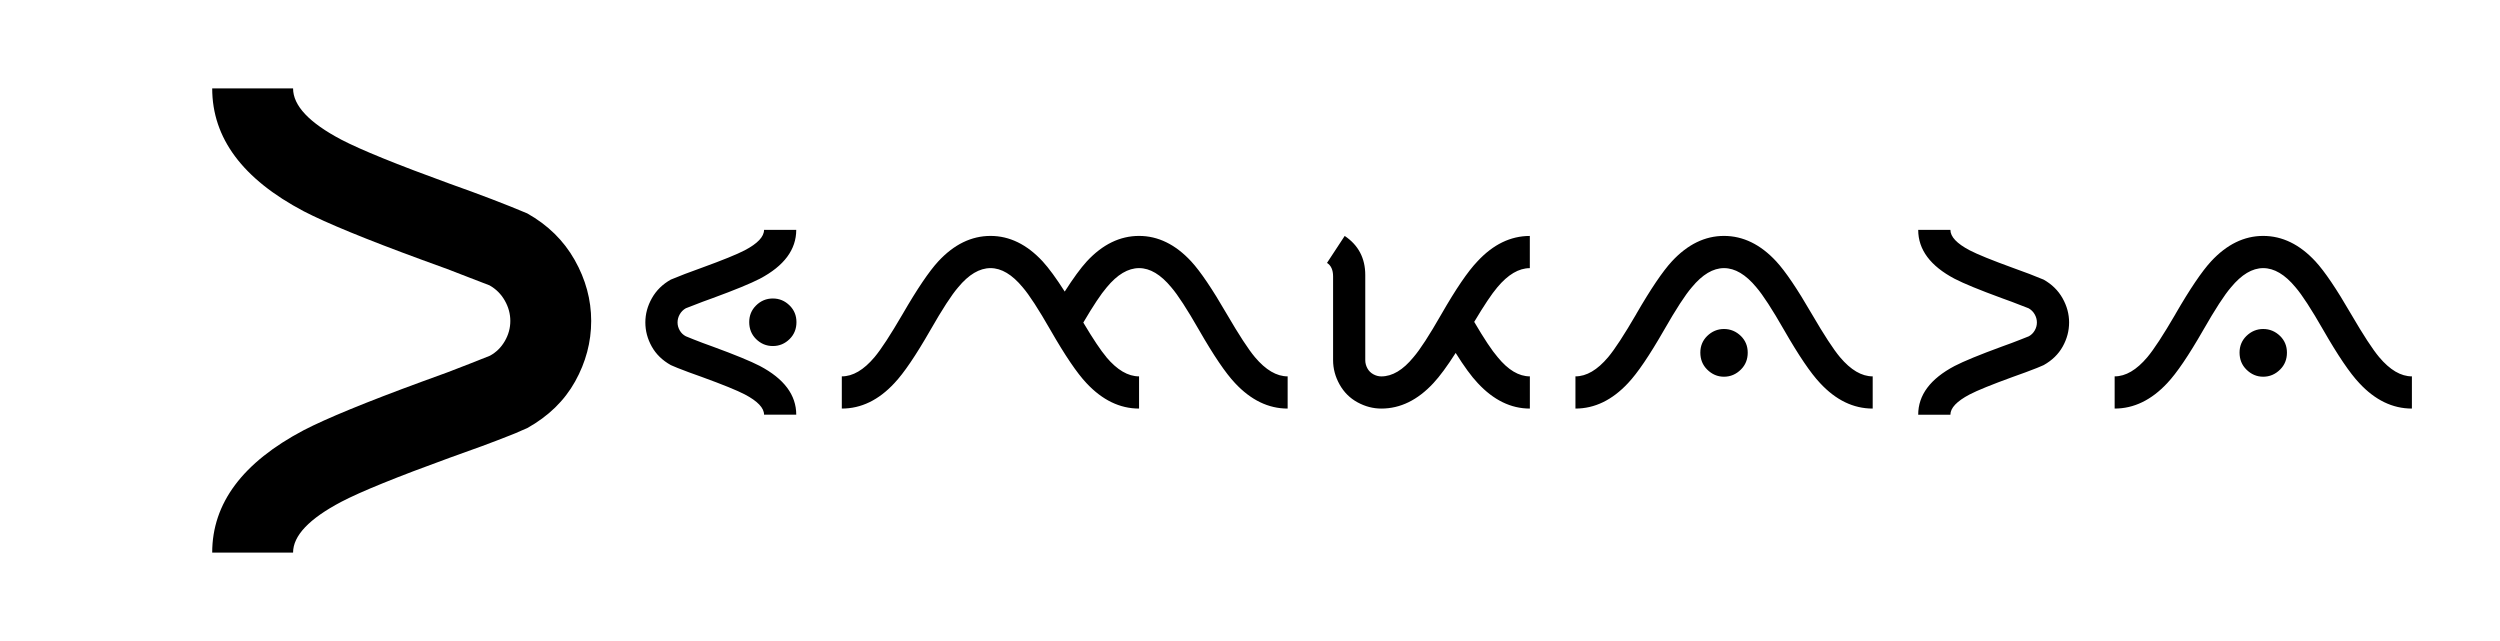
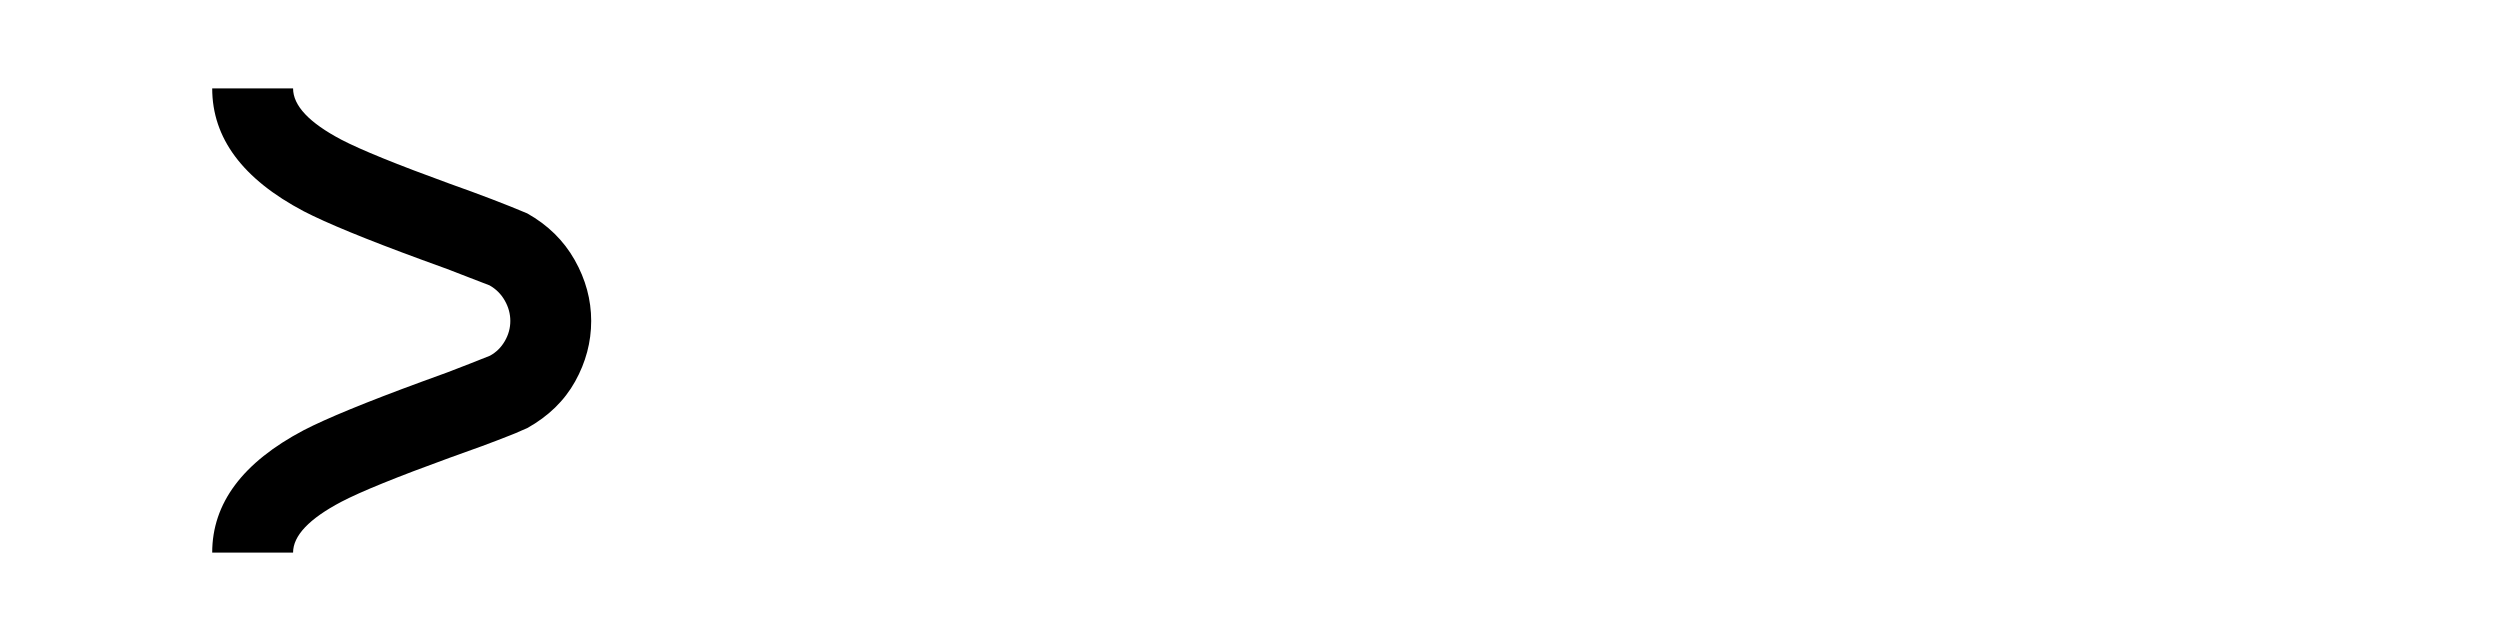
<svg xmlns="http://www.w3.org/2000/svg" version="1.1" width="3228.311" height="827.626" viewBox="0 0 3228.311 827.626">
  <g transform="scale(11.416) translate(10, 10)">
    <defs id="SvgjsDefs1011" />
    <g id="SvgjsG1012" featureKey="xLzmD4-0" transform="matrix(4.905,0,0,4.905,7.534,-47.327)" fill="#000">
      <path d="M7.256 14.014 c-0.326 -0.13 -0.69 -0.267 -1.094 -0.41 c-1.296 -0.475 -2.207 -0.85 -2.734 -1.123 c-1.406 -0.742 -2.109 -1.686 -2.109 -2.832 l1.865 0 c0 0.397 0.371 0.791 1.113 1.182 c0.449 0.234 1.282 0.573 2.5 1.016 c0.697 0.247 1.292 0.475 1.787 0.684 c0.475 0.267 0.84 0.625 1.094 1.074 s0.381 0.918 0.381 1.406 s-0.124 0.954 -0.371 1.397 s-0.615 0.801 -1.103 1.074 l-0.137 0.059 c-0.085 0.039 -0.169 0.075 -0.254 0.107 c-0.41 0.163 -0.876 0.335 -1.397 0.518 c-1.218 0.443 -2.051 0.781 -2.5 1.016 c-0.742 0.391 -1.113 0.781 -1.113 1.172 l-1.865 0 c0 -1.139 0.703 -2.08 2.109 -2.822 c0.527 -0.273 1.439 -0.648 2.734 -1.123 c0.404 -0.143 0.768 -0.28 1.094 -0.41 l0.469 -0.186 c0.143 -0.078 0.257 -0.19 0.342 -0.337 s0.127 -0.301 0.127 -0.464 s-0.042 -0.319 -0.127 -0.469 s-0.202 -0.267 -0.352 -0.352 z" />
    </g>
    <g id="SvgjsG1013" featureKey="RmRmF0-0" transform="matrix(1.953,0,0,1.953,60.425,-2.842)" fill="#000">
-       <path d="M3.662 14.189 c-0.15 0.085 -0.267 0.202 -0.352 0.352 s-0.127 0.306 -0.127 0.469 s0.042 0.317 0.127 0.464 s0.202 0.259 0.352 0.337 l0.459 0.186 c0.326 0.13 0.69 0.267 1.094 0.41 c1.296 0.475 2.207 0.85 2.734 1.123 c1.406 0.742 2.109 1.683 2.109 2.822 l-1.865 0 c0 -0.391 -0.371 -0.781 -1.113 -1.172 c-0.449 -0.234 -1.282 -0.573 -2.5 -1.016 c-0.521 -0.182 -0.986 -0.355 -1.397 -0.518 c-0.085 -0.033 -0.169 -0.068 -0.254 -0.107 l-0.137 -0.059 c-0.488 -0.273 -0.856 -0.632 -1.103 -1.074 s-0.371 -0.908 -0.371 -1.397 s0.127 -0.957 0.381 -1.406 s0.618 -0.807 1.094 -1.074 c0.495 -0.208 1.091 -0.436 1.787 -0.684 c1.218 -0.443 2.051 -0.781 2.5 -1.016 c0.742 -0.391 1.113 -0.784 1.113 -1.182 l1.865 0 c0 1.146 -0.703 2.09 -2.109 2.832 c-0.527 0.273 -1.439 0.648 -2.734 1.123 c-0.404 0.143 -0.768 0.28 -1.094 0.41 z M7.334 14.99 c0 -0.378 0.13 -0.697 0.391 -0.957 c0.273 -0.273 0.599 -0.41 0.977 -0.41 s0.703 0.137 0.977 0.41 c0.26 0.26 0.391 0.579 0.391 0.957 c0 0.391 -0.13 0.716 -0.391 0.977 c-0.273 0.273 -0.599 0.41 -0.977 0.41 s-0.703 -0.137 -0.977 -0.41 c-0.26 -0.26 -0.391 -0.586 -0.391 -0.977 z M28.018 17.021 c0.625 0.742 1.256 1.113 1.895 1.113 l0 1.865 c-1.113 0 -2.129 -0.492 -3.047 -1.475 c-0.547 -0.579 -1.24 -1.602 -2.08 -3.066 c-0.697 -1.218 -1.234 -2.044 -1.611 -2.481 c-0.612 -0.742 -1.234 -1.113 -1.865 -1.113 c-0.638 0 -1.263 0.371 -1.875 1.113 c-0.378 0.436 -0.915 1.263 -1.611 2.481 c-0.84 1.465 -1.533 2.487 -2.08 3.066 c-0.911 0.983 -1.927 1.475 -3.047 1.475 l0 -1.865 c0.638 0 1.27 -0.371 1.895 -1.113 c0.378 -0.449 0.921 -1.282 1.631 -2.5 c0.84 -1.452 1.527 -2.467 2.061 -3.047 c0.911 -0.983 1.921 -1.475 3.027 -1.475 c1.1 0 2.106 0.492 3.018 1.475 c0.358 0.391 0.785 0.973 1.279 1.748 c0.495 -0.775 0.921 -1.357 1.279 -1.748 c0.911 -0.983 1.921 -1.475 3.027 -1.475 c1.1 0 2.106 0.492 3.018 1.475 c0.534 0.579 1.221 1.595 2.061 3.047 c0.71 1.218 1.253 2.051 1.631 2.5 c0.625 0.742 1.256 1.113 1.895 1.113 l0 1.865 c-1.113 0 -2.129 -0.492 -3.047 -1.475 c-0.547 -0.579 -1.24 -1.602 -2.08 -3.066 c-0.697 -1.218 -1.234 -2.044 -1.611 -2.481 c-0.612 -0.742 -1.234 -1.113 -1.865 -1.113 c-0.638 0 -1.263 0.371 -1.875 1.113 c-0.332 0.384 -0.784 1.065 -1.357 2.041 c0.566 0.951 1.012 1.618 1.338 2.002 z M49.326 14.98 c0.573 0.977 1.025 1.657 1.357 2.041 c0.605 0.742 1.227 1.113 1.865 1.113 l0 1.865 c-1.1 0 -2.106 -0.492 -3.018 -1.475 c-0.365 -0.384 -0.791 -0.967 -1.279 -1.748 c-0.495 0.775 -0.924 1.357 -1.289 1.748 c-0.911 0.983 -1.917 1.475 -3.018 1.475 c-0.475 0 -0.934 -0.12 -1.377 -0.361 s-0.789 -0.586 -1.04 -1.035 s-0.376 -0.918 -0.376 -1.406 l0 -4.854 c0 -0.371 -0.117 -0.632 -0.352 -0.781 l1.025 -1.562 c0.794 0.534 1.191 1.289 1.191 2.266 l0 4.932 c0 0.163 0.041 0.319 0.122 0.469 s0.197 0.265 0.347 0.347 s0.303 0.122 0.459 0.122 c0.638 0 1.26 -0.371 1.865 -1.113 c0.378 -0.436 0.915 -1.263 1.611 -2.481 c0.84 -1.465 1.536 -2.487 2.09 -3.066 c0.911 -0.983 1.924 -1.475 3.037 -1.475 l0 1.865 c-0.638 0 -1.266 0.371 -1.885 1.113 c-0.326 0.384 -0.771 1.052 -1.338 2.002 z M58.711 14.521 c0.84 -1.452 1.527 -2.467 2.061 -3.047 c0.911 -0.983 1.917 -1.475 3.018 -1.475 c1.107 0 2.116 0.492 3.027 1.475 c0.534 0.579 1.221 1.595 2.061 3.047 c0.71 1.218 1.253 2.051 1.631 2.5 c0.625 0.742 1.256 1.113 1.895 1.113 l0 1.865 c-1.12 0 -2.135 -0.492 -3.047 -1.475 c-0.547 -0.579 -1.24 -1.602 -2.08 -3.066 c-0.697 -1.218 -1.234 -2.044 -1.611 -2.481 c-0.612 -0.742 -1.237 -1.113 -1.875 -1.113 c-0.632 0 -1.253 0.371 -1.865 1.113 c-0.378 0.436 -0.915 1.263 -1.611 2.481 c-0.84 1.465 -1.533 2.487 -2.08 3.066 c-0.918 0.983 -1.934 1.475 -3.047 1.475 l0 -1.865 c0.638 0 1.27 -0.371 1.895 -1.113 c0.378 -0.449 0.921 -1.282 1.631 -2.5 z M64.775 17.734 c-0.28 0.28 -0.609 0.42 -0.986 0.42 c-0.371 0 -0.697 -0.14 -0.977 -0.42 c-0.26 -0.26 -0.391 -0.586 -0.391 -0.977 c0 -0.378 0.13 -0.697 0.391 -0.957 c0.28 -0.273 0.605 -0.41 0.977 -0.41 c0.378 0 0.706 0.137 0.986 0.41 c0.26 0.26 0.391 0.579 0.391 0.957 c0 0.391 -0.13 0.716 -0.391 0.977 z M80.977 14.014 c-0.326 -0.13 -0.69 -0.267 -1.094 -0.41 c-1.296 -0.475 -2.207 -0.85 -2.734 -1.123 c-1.406 -0.742 -2.109 -1.686 -2.109 -2.832 l1.865 0 c0 0.397 0.371 0.791 1.113 1.182 c0.449 0.234 1.282 0.573 2.5 1.016 c0.697 0.247 1.292 0.475 1.787 0.684 c0.475 0.267 0.84 0.625 1.094 1.074 s0.381 0.918 0.381 1.406 s-0.124 0.954 -0.371 1.397 s-0.615 0.801 -1.103 1.074 l-0.137 0.059 c-0.085 0.039 -0.169 0.075 -0.254 0.107 c-0.41 0.163 -0.876 0.335 -1.397 0.518 c-1.218 0.443 -2.051 0.781 -2.5 1.016 c-0.742 0.391 -1.113 0.781 -1.113 1.172 l-1.865 0 c0 -1.139 0.703 -2.08 2.109 -2.822 c0.527 -0.273 1.439 -0.648 2.734 -1.123 c0.404 -0.143 0.768 -0.28 1.094 -0.41 l0.469 -0.186 c0.143 -0.078 0.257 -0.19 0.342 -0.337 s0.127 -0.301 0.127 -0.464 s-0.042 -0.319 -0.127 -0.469 s-0.202 -0.267 -0.352 -0.352 z M89.941 14.521 c0.84 -1.452 1.527 -2.467 2.061 -3.047 c0.911 -0.983 1.917 -1.475 3.018 -1.475 c1.107 0 2.116 0.492 3.027 1.475 c0.534 0.579 1.221 1.595 2.061 3.047 c0.71 1.218 1.253 2.051 1.631 2.5 c0.625 0.742 1.256 1.113 1.895 1.113 l0 1.865 c-1.12 0 -2.135 -0.492 -3.047 -1.475 c-0.547 -0.579 -1.24 -1.602 -2.08 -3.066 c-0.697 -1.218 -1.234 -2.044 -1.611 -2.481 c-0.612 -0.742 -1.237 -1.113 -1.875 -1.113 c-0.632 0 -1.253 0.371 -1.865 1.113 c-0.378 0.436 -0.915 1.263 -1.611 2.481 c-0.84 1.465 -1.533 2.487 -2.08 3.066 c-0.918 0.983 -1.934 1.475 -3.047 1.475 l0 -1.865 c0.638 0 1.27 -0.371 1.895 -1.113 c0.378 -0.449 0.921 -1.282 1.631 -2.5 z M96.006 17.734 c-0.28 0.28 -0.609 0.42 -0.986 0.42 c-0.371 0 -0.697 -0.14 -0.977 -0.42 c-0.26 -0.26 -0.391 -0.586 -0.391 -0.977 c0 -0.378 0.13 -0.697 0.391 -0.957 c0.28 -0.273 0.605 -0.41 0.977 -0.41 c0.378 0 0.706 0.137 0.986 0.41 c0.26 0.26 0.391 0.579 0.391 0.957 c0 0.391 -0.13 0.716 -0.391 0.977 z" />
-     </g>
+       </g>
  </g>
</svg>